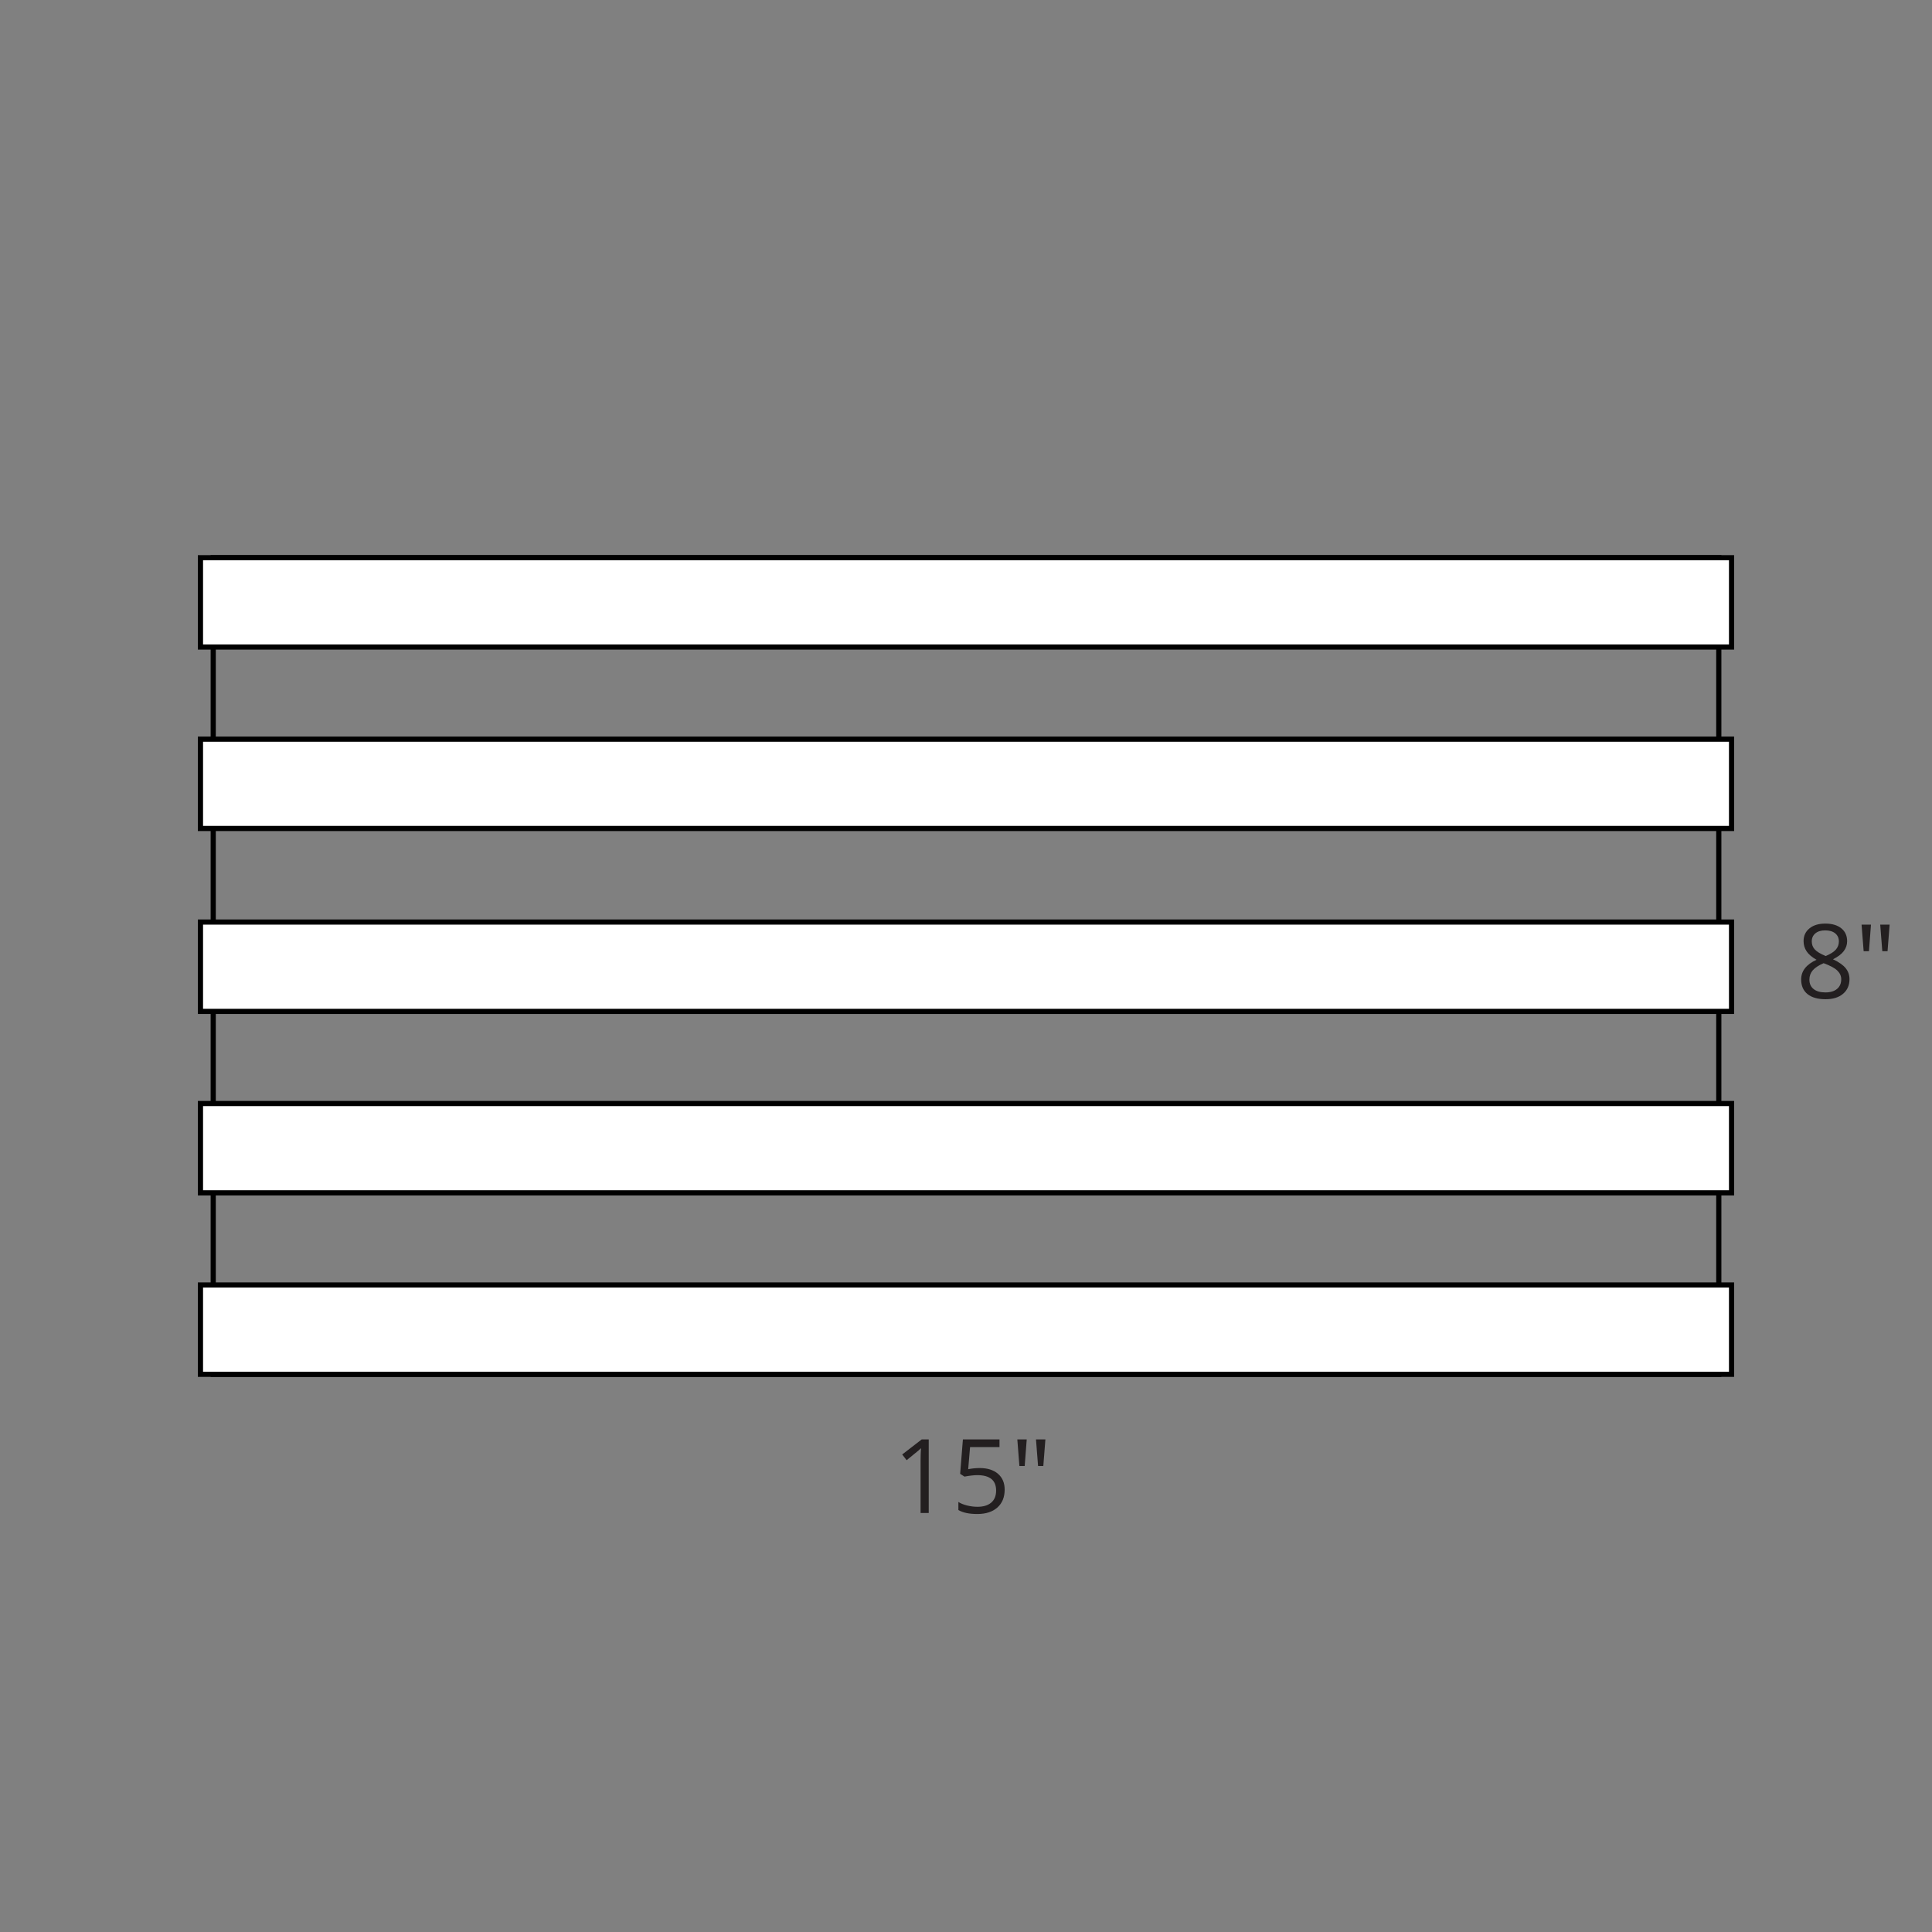
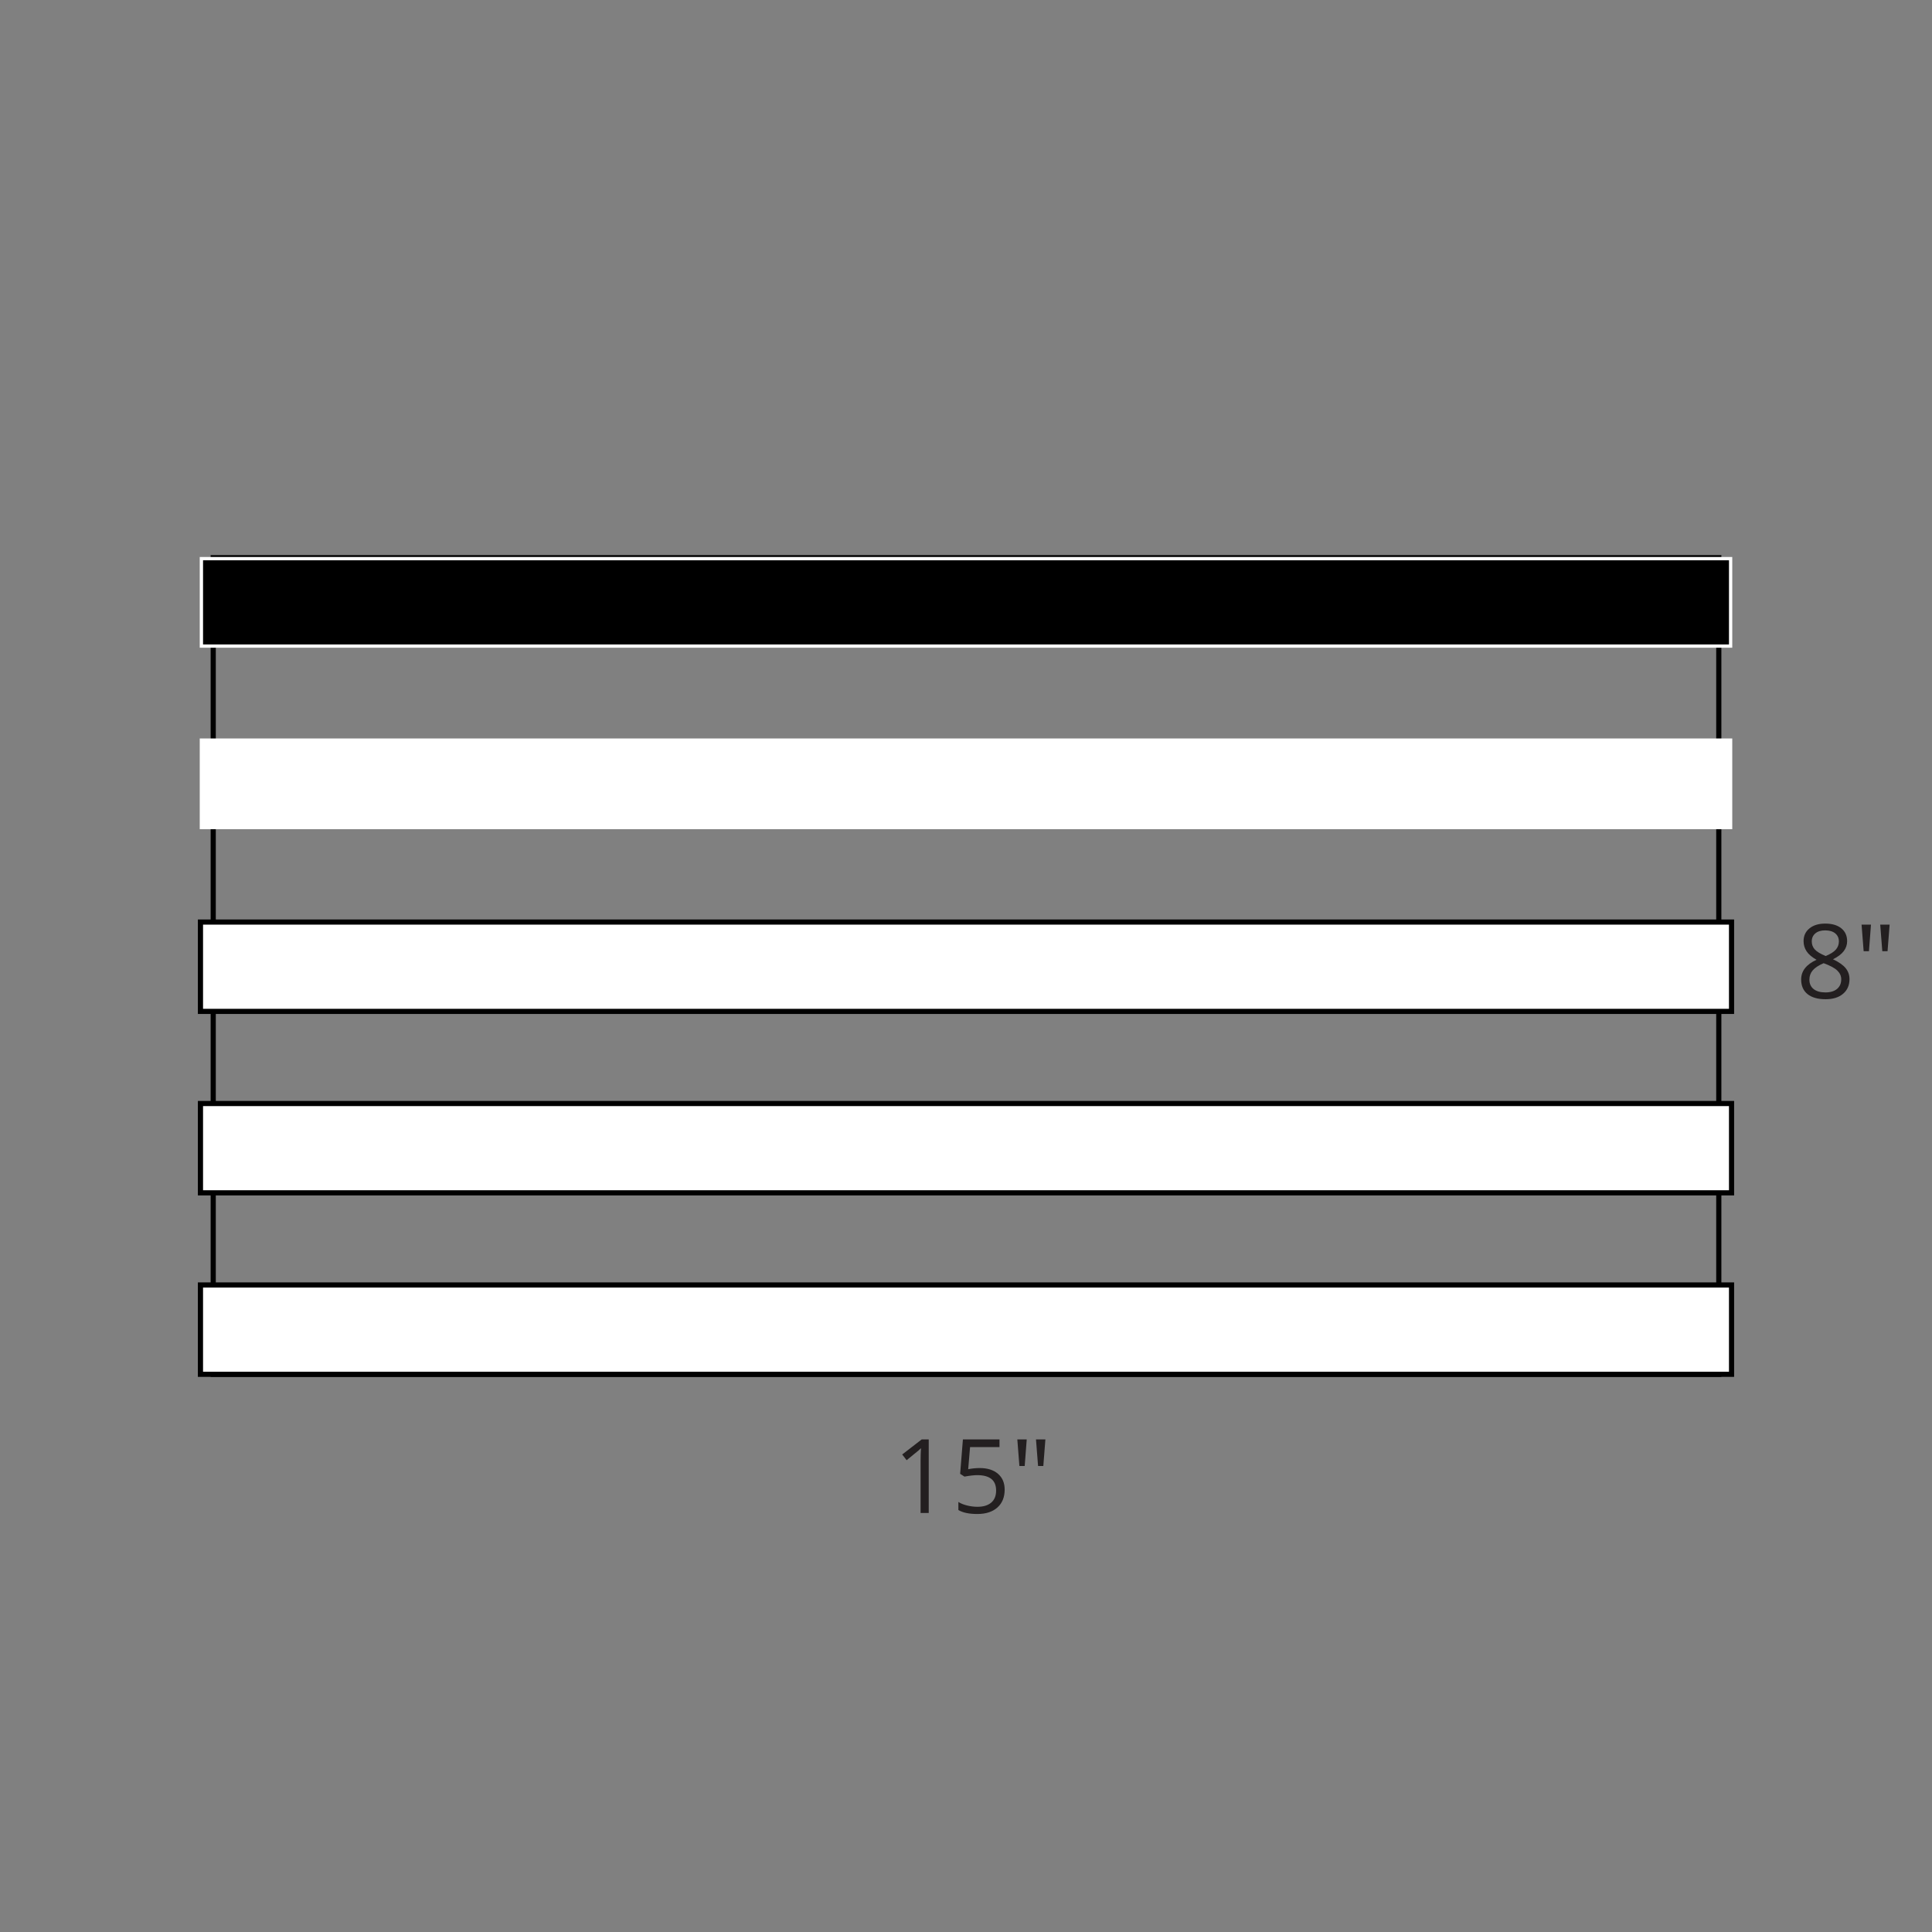
<svg xmlns="http://www.w3.org/2000/svg" version="1.1" x="0px" y="0px" width="150px" height="150px" viewBox="0 0 150 150" style="enable-background:new 0 0 150 150;" xml:space="preserve">
  <rect x="0" y="0" width="150" height="150" fill="#808080" stroke="none" />
  <style type="text/css">
	.st0{display:none;fill:none;stroke:#231F20;stroke-width:0.4;stroke-linejoin:round;stroke-miterlimit:10;}
	.st1{fill:#231F20;}
	.st2{fill:#FFFFFF;}
	.st3{display:none;}
	.st4{display:inline;fill:none;stroke:#EE4036;stroke-width:0.1;stroke-miterlimit:10;}
	.st5{fill:none;stroke:#FF0000;stroke-width:0.1;stroke-linejoin:round;stroke-miterlimit:10;}
	.st6{display:none;fill:none;stroke:#999999;stroke-width:0.4;stroke-miterlimit:10;}
</style>
  <g id="Layer_5">
    <ellipse id="_x3C_FPath_x3E__3_" class="st0" cx="52.001" cy="118.116" rx="20" ry="20.003" />
    <rect x="49.347" y="110.115" class="st0" width="4.7" height="28" />
    <g>
      <path class="st1" d="M72.107,117.467h-0.633v-4.07c0-0.338,0.01-0.658,0.031-0.961    c-0.055,0.055-0.116,0.112-0.184,0.172c-0.068,0.061-0.377,0.314-0.93,0.762    l-0.344-0.445l1.512-1.168h0.547V117.467z" />
      <path class="st1" d="M76.064,113.979c0.602,0,1.074,0.149,1.42,0.447    c0.345,0.299,0.518,0.707,0.518,1.225c0,0.592-0.188,1.055-0.564,1.391    c-0.377,0.336-0.896,0.504-1.557,0.504c-0.643,0-1.134-0.103-1.473-0.309v-0.625    c0.182,0.117,0.409,0.209,0.68,0.275s0.538,0.1,0.801,0.1    c0.458,0,0.814-0.107,1.068-0.324c0.254-0.216,0.381-0.528,0.381-0.938    c0-0.797-0.488-1.195-1.465-1.195c-0.248,0-0.578,0.038-0.992,0.113l-0.336-0.215    l0.215-2.672h2.84v0.598h-2.285l-0.145,1.715    C75.469,114.009,75.768,113.979,76.064,113.979z" />
      <path class="st1" d="M79.715,111.756l-0.157,2.062h-0.412l-0.161-2.062H79.715z     M81.164,111.756l-0.161,2.062h-0.408l-0.161-2.062H81.164z" />
    </g>
    <g>
      <path class="st1" d="M141.716,71.707c0.521,0,0.934,0.121,1.238,0.363    s0.457,0.577,0.457,1.004c0,0.281-0.087,0.538-0.262,0.77    c-0.174,0.232-0.453,0.443-0.836,0.633c0.464,0.221,0.793,0.454,0.988,0.697    s0.293,0.525,0.293,0.846c0,0.475-0.165,0.853-0.496,1.135    c-0.33,0.283-0.783,0.424-1.359,0.424c-0.609,0-1.078-0.133-1.406-0.4    c-0.328-0.267-0.492-0.645-0.492-1.135c0-0.654,0.398-1.163,1.195-1.527    c-0.359-0.203-0.617-0.422-0.773-0.658s-0.234-0.5-0.234-0.791    c0-0.414,0.153-0.744,0.459-0.99C140.794,71.83,141.203,71.707,141.716,71.707z     M140.481,76.059c0,0.312,0.109,0.557,0.326,0.73    c0.218,0.175,0.523,0.262,0.916,0.262c0.389,0,0.69-0.091,0.906-0.273    c0.217-0.182,0.324-0.432,0.324-0.75c0-0.252-0.102-0.477-0.305-0.674    s-0.557-0.387-1.062-0.572c-0.388,0.167-0.669,0.351-0.844,0.553    C140.569,75.536,140.481,75.777,140.481,76.059z M141.708,72.234    c-0.325,0-0.58,0.078-0.766,0.234c-0.185,0.156-0.277,0.365-0.277,0.625    c0,0.24,0.077,0.445,0.23,0.617c0.154,0.172,0.438,0.344,0.852,0.516    c0.373-0.156,0.637-0.324,0.791-0.504c0.155-0.18,0.232-0.389,0.232-0.629    c0-0.263-0.094-0.472-0.283-0.627C142.299,72.312,142.039,72.234,141.708,72.234z" />
      <path class="st1" d="M145.262,71.789l-0.157,2.062h-0.412l-0.161-2.062H145.262z     M146.71,71.789l-0.161,2.062h-0.408l-0.161-2.062H146.71z" />
    </g>
    <g>
      <path d="M133.646,106.9H16.354V43.101l117.293-0V106.9z M16.754,106.5h116.492    V43.5L16.754,43.501V106.5z" />
      <rect x="15.508" y="71.533" class="st2" width="118.984" height="7.044" />
      <path d="M134.637,78.723H15.363v-7.335h119.273V78.723z M15.764,78.322h118.473v-6.534    H15.764V78.322z" />
      <rect x="15.508" y="99.71" class="st2" width="118.984" height="7.044" />
      <path d="M134.637,106.9H15.363v-7.335h119.273V106.9z M15.764,106.5h118.473v-6.534    H15.764V106.5z" />
      <rect x="15.508" y="43.245" class="st2" width="118.984" height="7.044" />
-       <path d="M15.563,50.435h-0.2v-7.334l119.273-0v7.334L15.563,50.435z     M15.764,43.501v6.534l118.473-0v-6.534L15.764,43.501z" />
+       <path d="M15.563,50.435h-0.2v-7.334v7.334L15.563,50.435z     M15.764,43.501v6.534l118.473-0v-6.534L15.764,43.501z" />
      <rect x="15.508" y="85.622" class="st2" width="118.984" height="7.044" />
      <path d="M134.637,92.812H15.363v-7.335h119.273V92.812z M15.764,92.411h118.473v-6.534    H15.764V92.411z" />
      <rect x="15.508" y="57.334" class="st2" width="118.984" height="7.044" />
-       <path d="M134.637,64.523H15.363v-7.334l119.273-0V64.523z M15.764,64.123h118.473    v-6.534L15.764,57.589V64.123z" />
    </g>
  </g>
  <g id="Layer_3">
    <g id="Distances" class="st3">
      <rect id="_x32_.5_VERT_4_" x="41.129" y="138.125" class="st4" width="75.293" height="4" />
      <rect id="_x32_.5_VERT_2_" x="58.706" y="126.294" transform="matrix(6.123234e-17 -1 1 6.123234e-17 -54.286 202.302)" class="st4" width="30.605" height="4" />
      <rect id="VIEW_DISTANCE_9_4_" x="46.262" y="29.12" class="st4" width="34.278" height="9" />
      <rect id="VIEW_DISTANCE_9_1_" x="72.008" y="121.312" class="st4" width="22" height="22.833" />
      <rect x="94.008" y="128.134" class="st5" width="24" height="8" />
    </g>
    <g id="Dim">
	</g>
    <rect class="st6" width="150" height="150" />
  </g>
</svg>